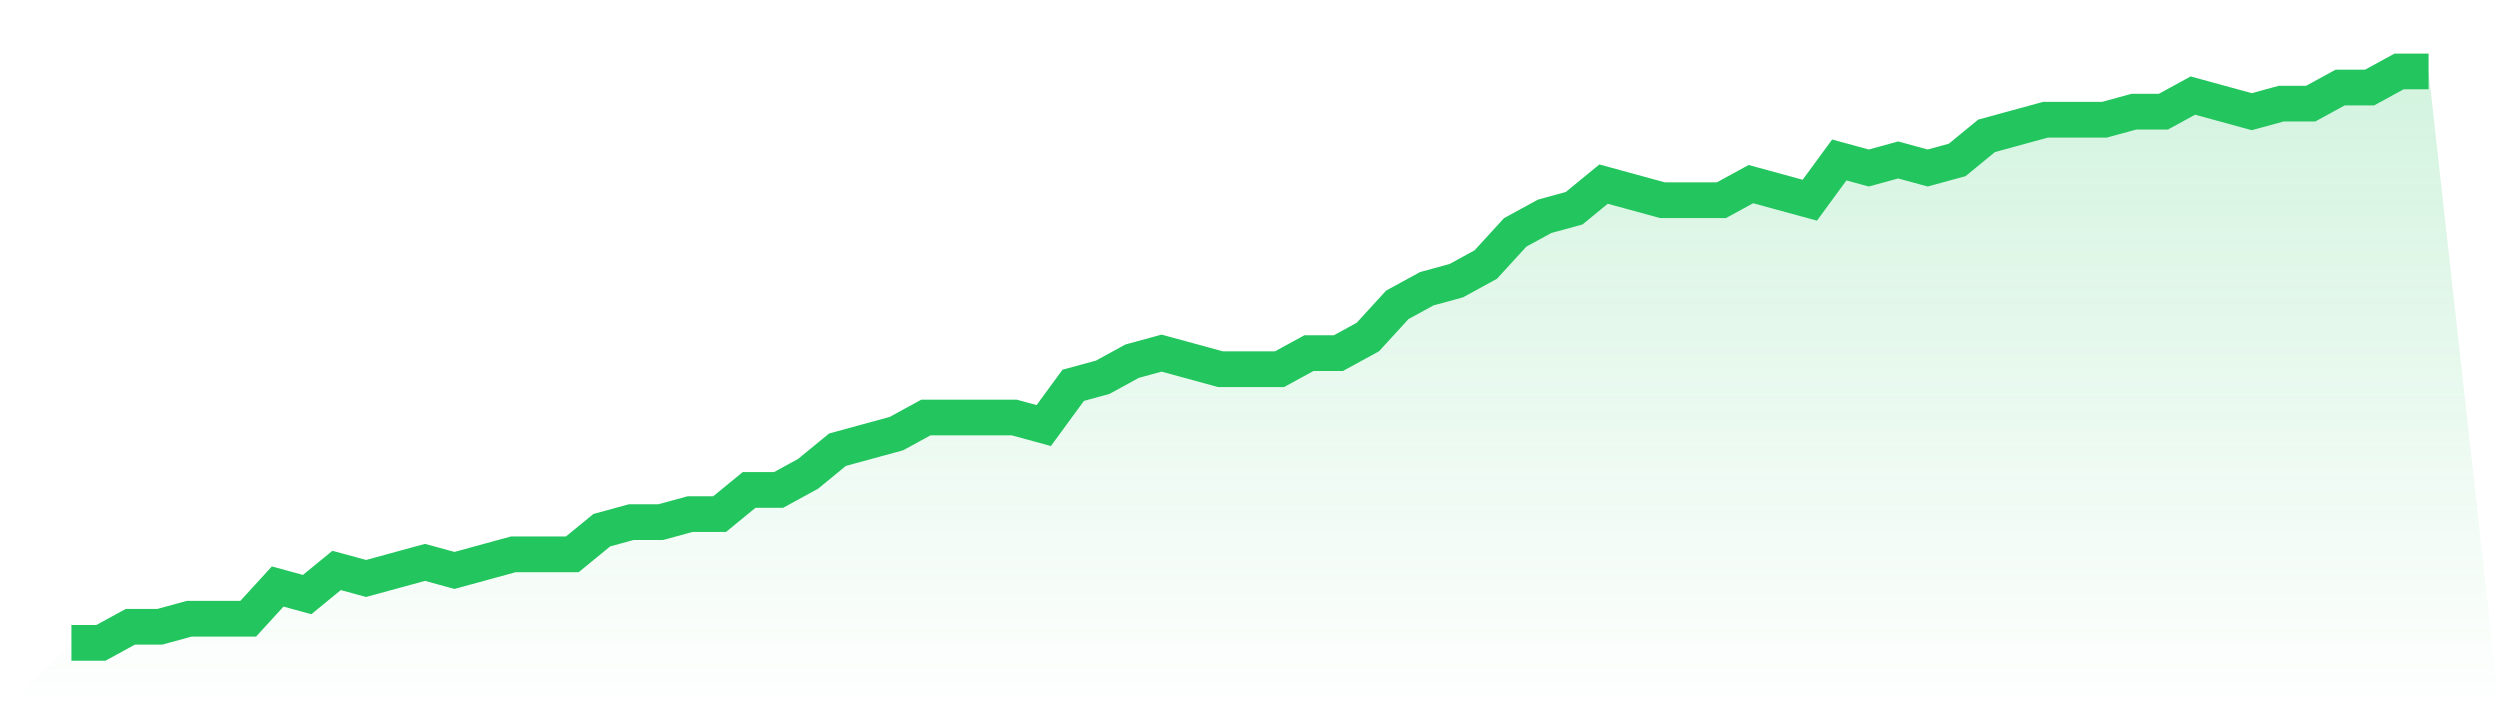
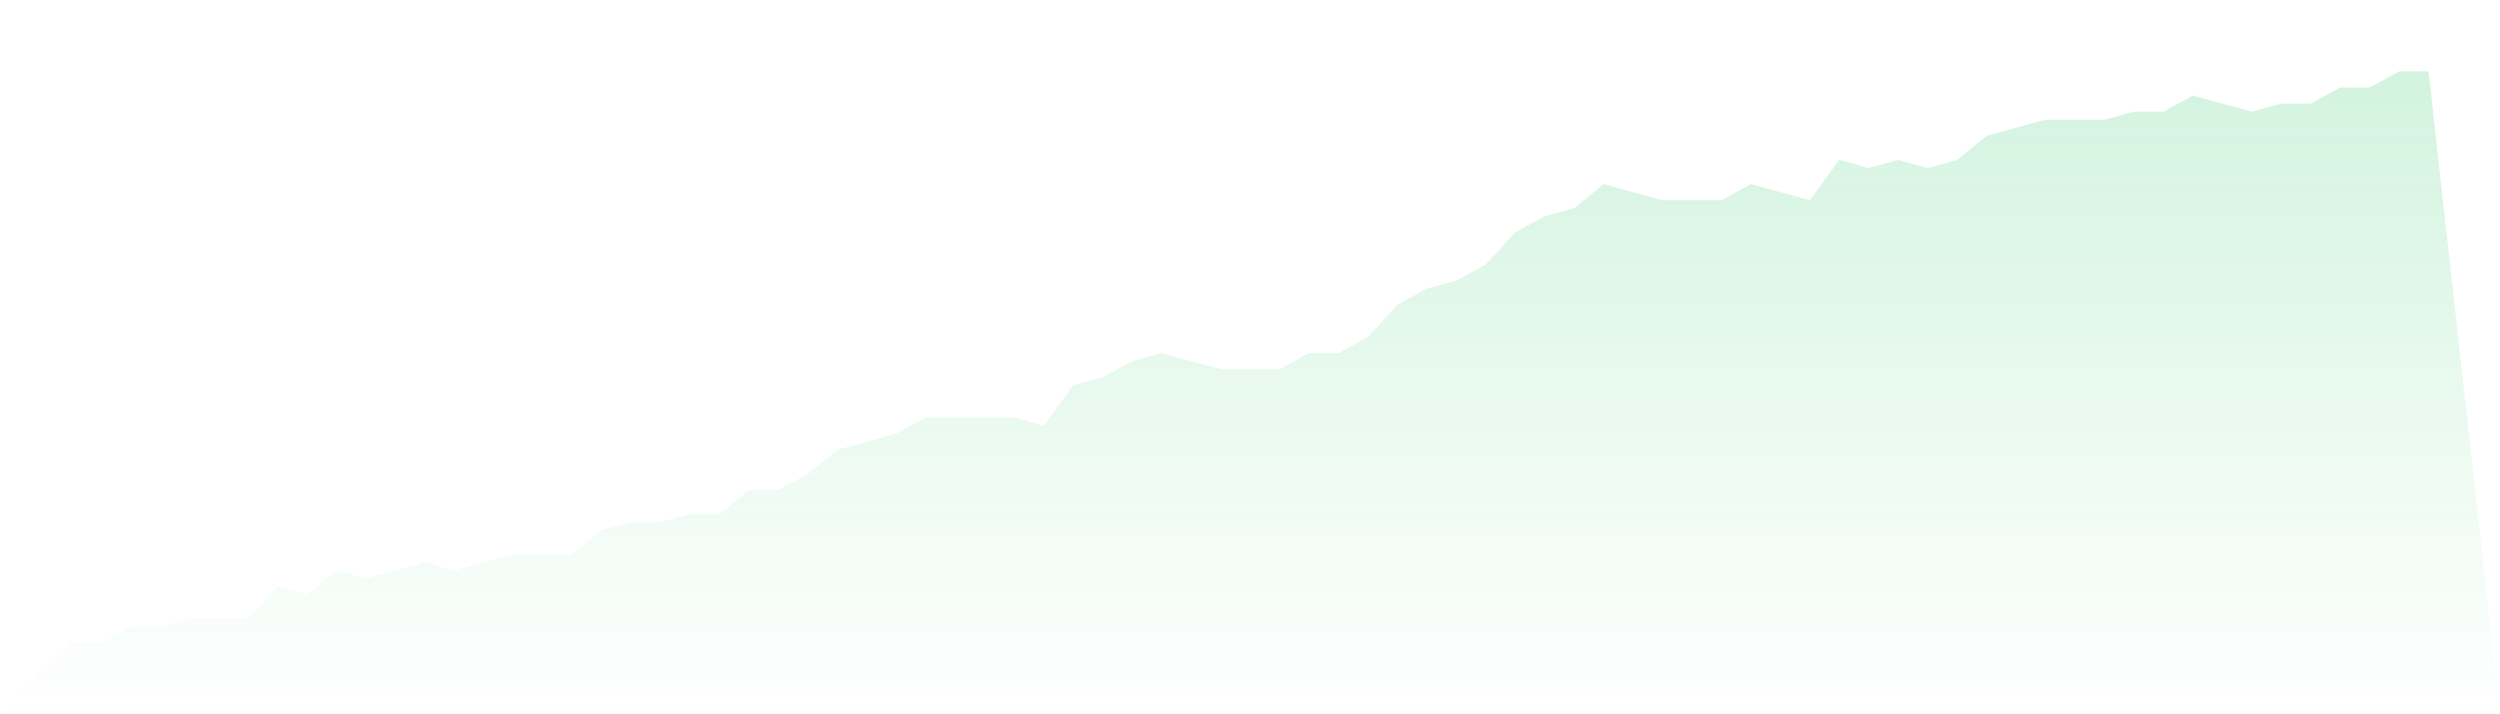
<svg xmlns="http://www.w3.org/2000/svg" viewBox="0 0 140 40">
  <defs>
    <linearGradient id="gradient" x1="0" x2="0" y1="0" y2="1">
      <stop offset="0%" stop-color="#22c55e" stop-opacity="0.2" />
      <stop offset="100%" stop-color="#22c55e" stop-opacity="0" />
    </linearGradient>
  </defs>
  <path d="M4,36 L4,36 L5.65,36 L7.3,35.099 L8.95,35.099 L10.6,34.648 L12.25,34.648 L13.9,34.648 L15.55,32.845 L17.2,33.296 L18.85,31.944 L20.5,32.394 L22.15,31.944 L23.8,31.493 L25.45,31.944 L27.1,31.493 L28.75,31.042 L30.4,31.042 L32.05,31.042 L33.7,29.69 L35.35,29.239 L37,29.239 L38.65,28.789 L40.3,28.789 L41.95,27.437 L43.6,27.437 L45.25,26.535 L46.9,25.183 L48.55,24.732 L50.2,24.282 L51.85,23.38 L53.5,23.38 L55.15,23.38 L56.8,23.38 L58.45,23.831 L60.1,21.577 L61.75,21.127 L63.4,20.225 L65.05,19.775 L66.7,20.225 L68.35,20.676 L70,20.676 L71.65,20.676 L73.3,19.775 L74.95,19.775 L76.6,18.873 L78.25,17.07 L79.9,16.169 L81.55,15.718 L83.2,14.817 L84.85,13.014 L86.5,12.113 L88.15,11.662 L89.8,10.31 L91.45,10.761 L93.1,11.211 L94.75,11.211 L96.4,11.211 L98.05,10.31 L99.7,10.761 L101.35,11.211 L103,8.958 L104.65,9.408 L106.3,8.958 L107.95,9.408 L109.6,8.958 L111.25,7.606 L112.9,7.155 L114.55,6.704 L116.2,6.704 L117.85,6.704 L119.5,6.254 L121.15,6.254 L122.8,5.352 L124.45,5.803 L126.1,6.254 L127.75,5.803 L129.4,5.803 L131.05,4.901 L132.7,4.901 L134.35,4 L136,4 L140,40 L0,40 z" fill="url(#gradient)" />
-   <path d="M4,36 L4,36 L5.65,36 L7.3,35.099 L8.95,35.099 L10.6,34.648 L12.25,34.648 L13.9,34.648 L15.55,32.845 L17.2,33.296 L18.85,31.944 L20.5,32.394 L22.15,31.944 L23.8,31.493 L25.45,31.944 L27.1,31.493 L28.75,31.042 L30.4,31.042 L32.05,31.042 L33.7,29.69 L35.35,29.239 L37,29.239 L38.65,28.789 L40.3,28.789 L41.95,27.437 L43.6,27.437 L45.25,26.535 L46.9,25.183 L48.55,24.732 L50.2,24.282 L51.85,23.38 L53.5,23.38 L55.15,23.38 L56.8,23.38 L58.45,23.831 L60.1,21.577 L61.75,21.127 L63.4,20.225 L65.05,19.775 L66.7,20.225 L68.35,20.676 L70,20.676 L71.65,20.676 L73.3,19.775 L74.95,19.775 L76.6,18.873 L78.25,17.07 L79.9,16.169 L81.55,15.718 L83.2,14.817 L84.85,13.014 L86.5,12.113 L88.15,11.662 L89.8,10.31 L91.45,10.761 L93.1,11.211 L94.75,11.211 L96.4,11.211 L98.05,10.31 L99.7,10.761 L101.35,11.211 L103,8.958 L104.65,9.408 L106.3,8.958 L107.95,9.408 L109.6,8.958 L111.25,7.606 L112.9,7.155 L114.55,6.704 L116.2,6.704 L117.85,6.704 L119.5,6.254 L121.15,6.254 L122.8,5.352 L124.45,5.803 L126.1,6.254 L127.75,5.803 L129.4,5.803 L131.05,4.901 L132.7,4.901 L134.35,4 L136,4" fill="none" stroke="#22c55e" stroke-width="2" />
</svg>